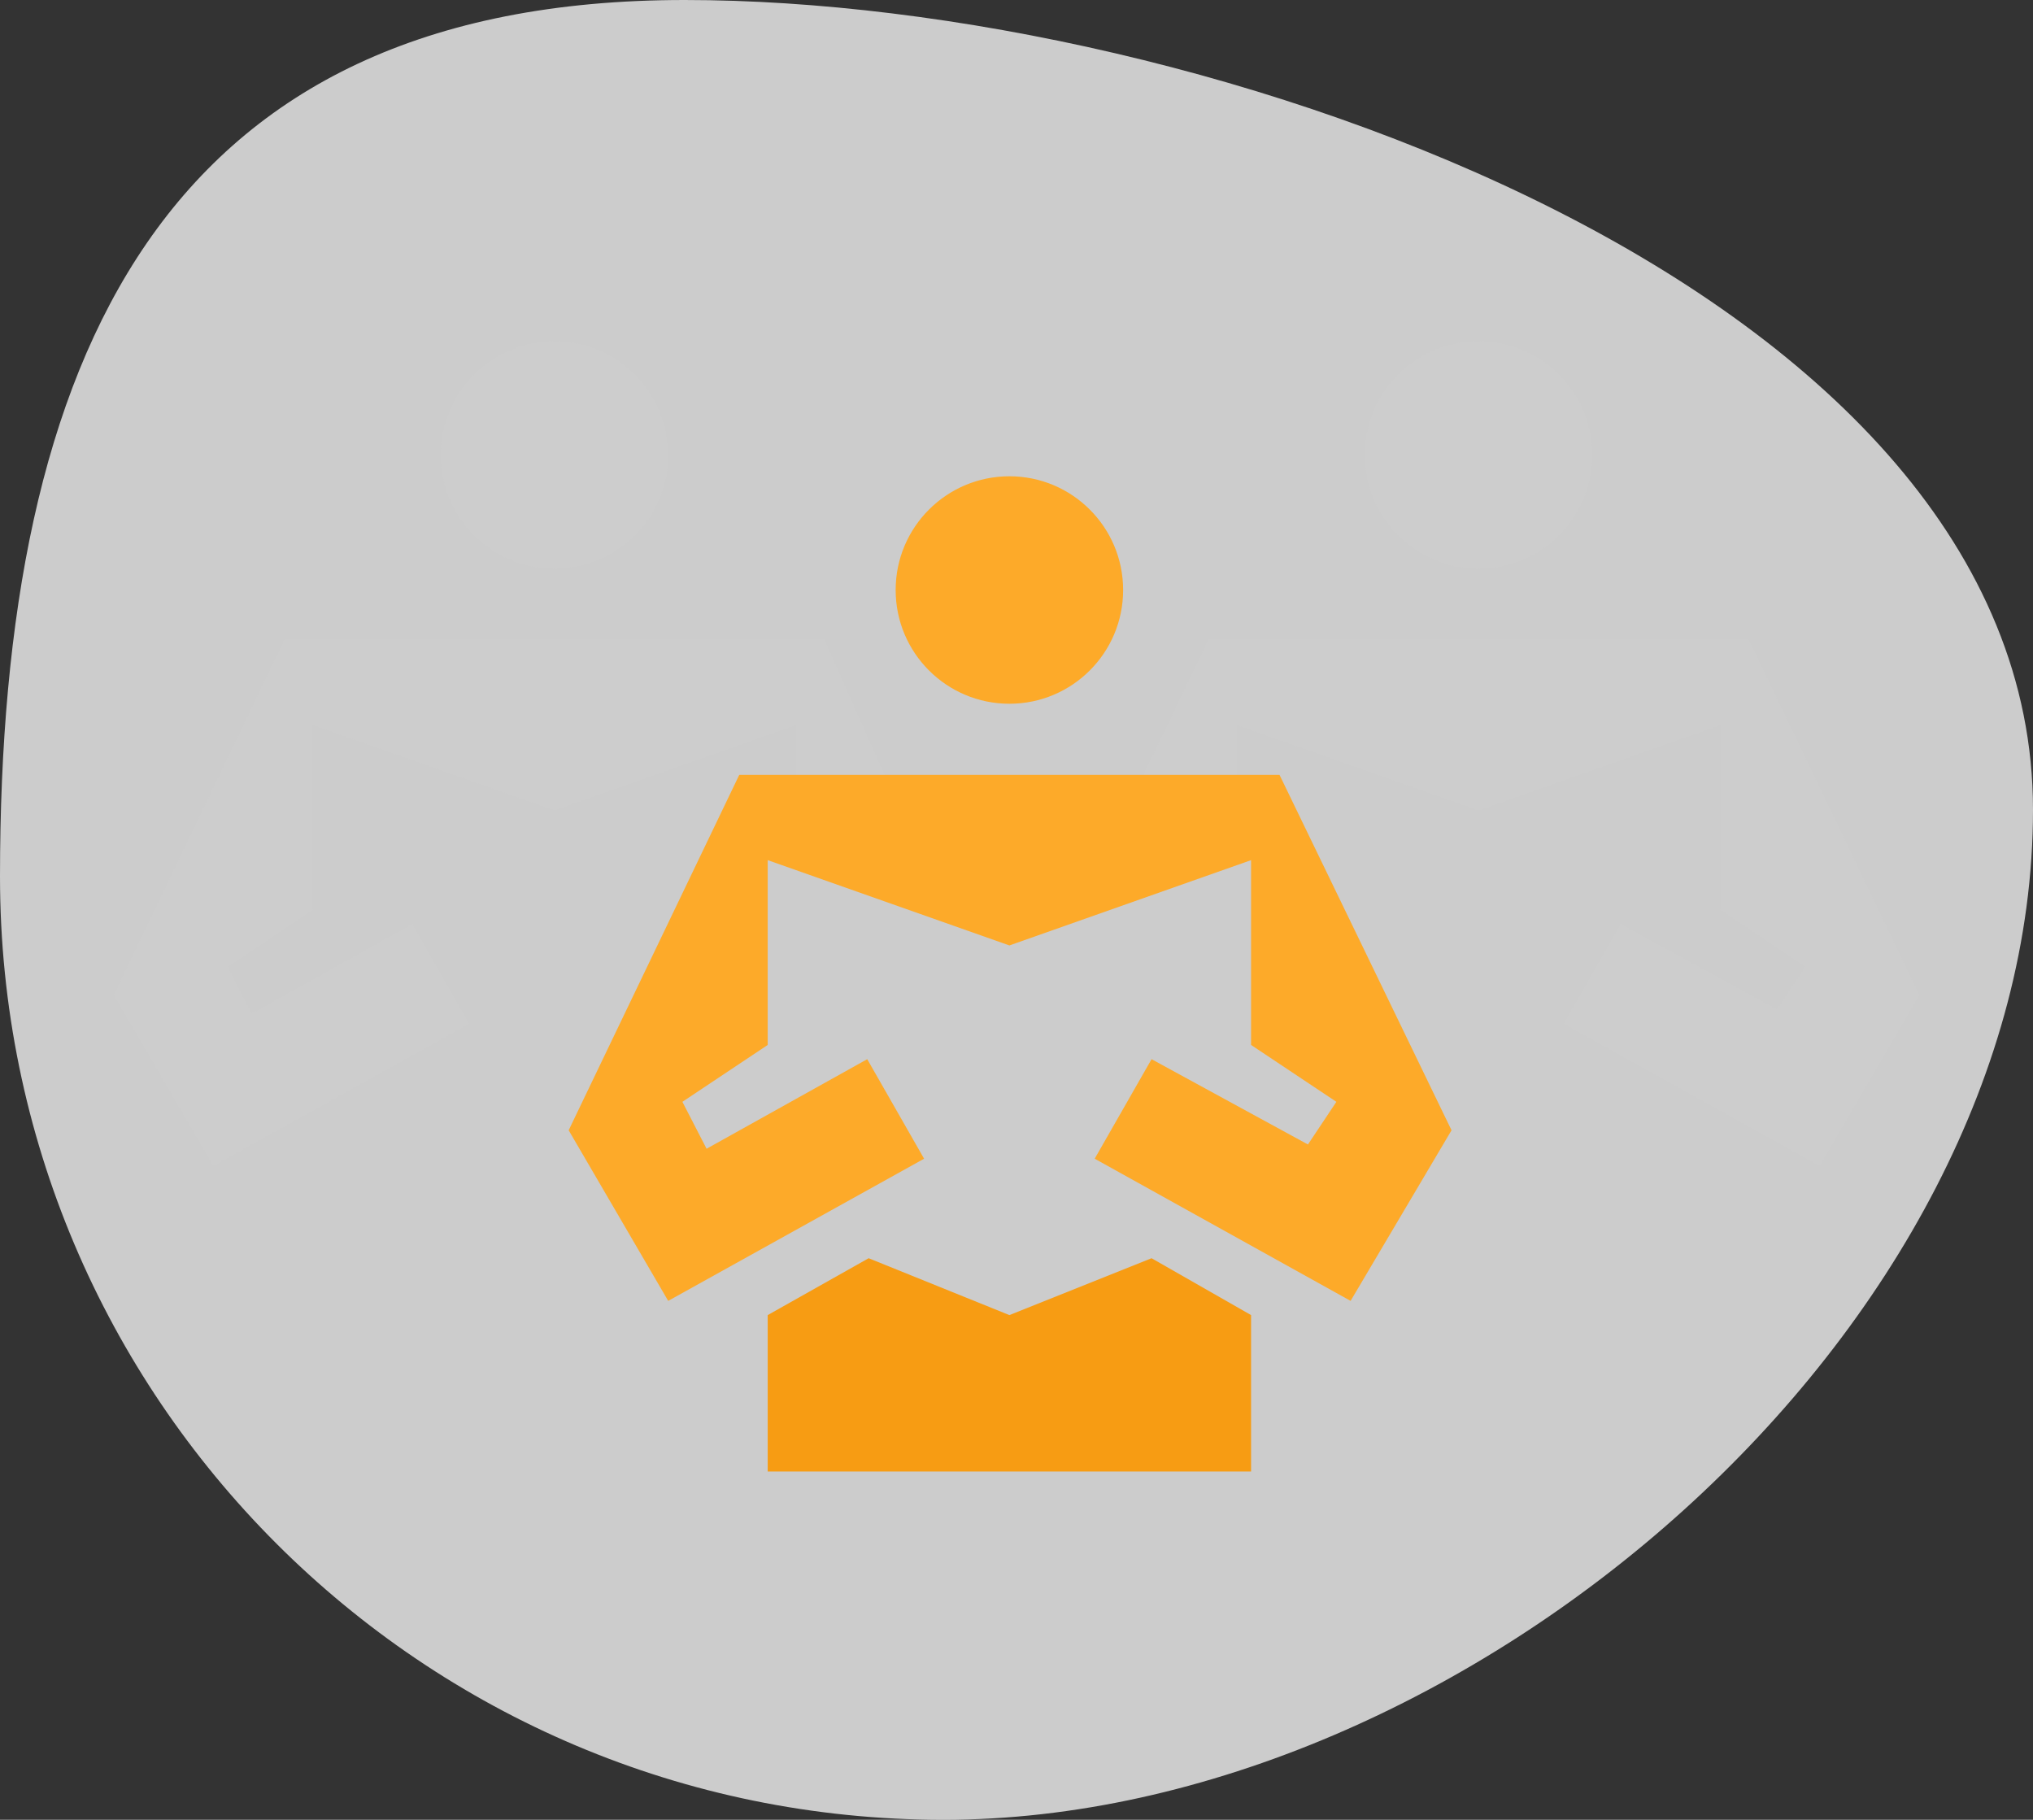
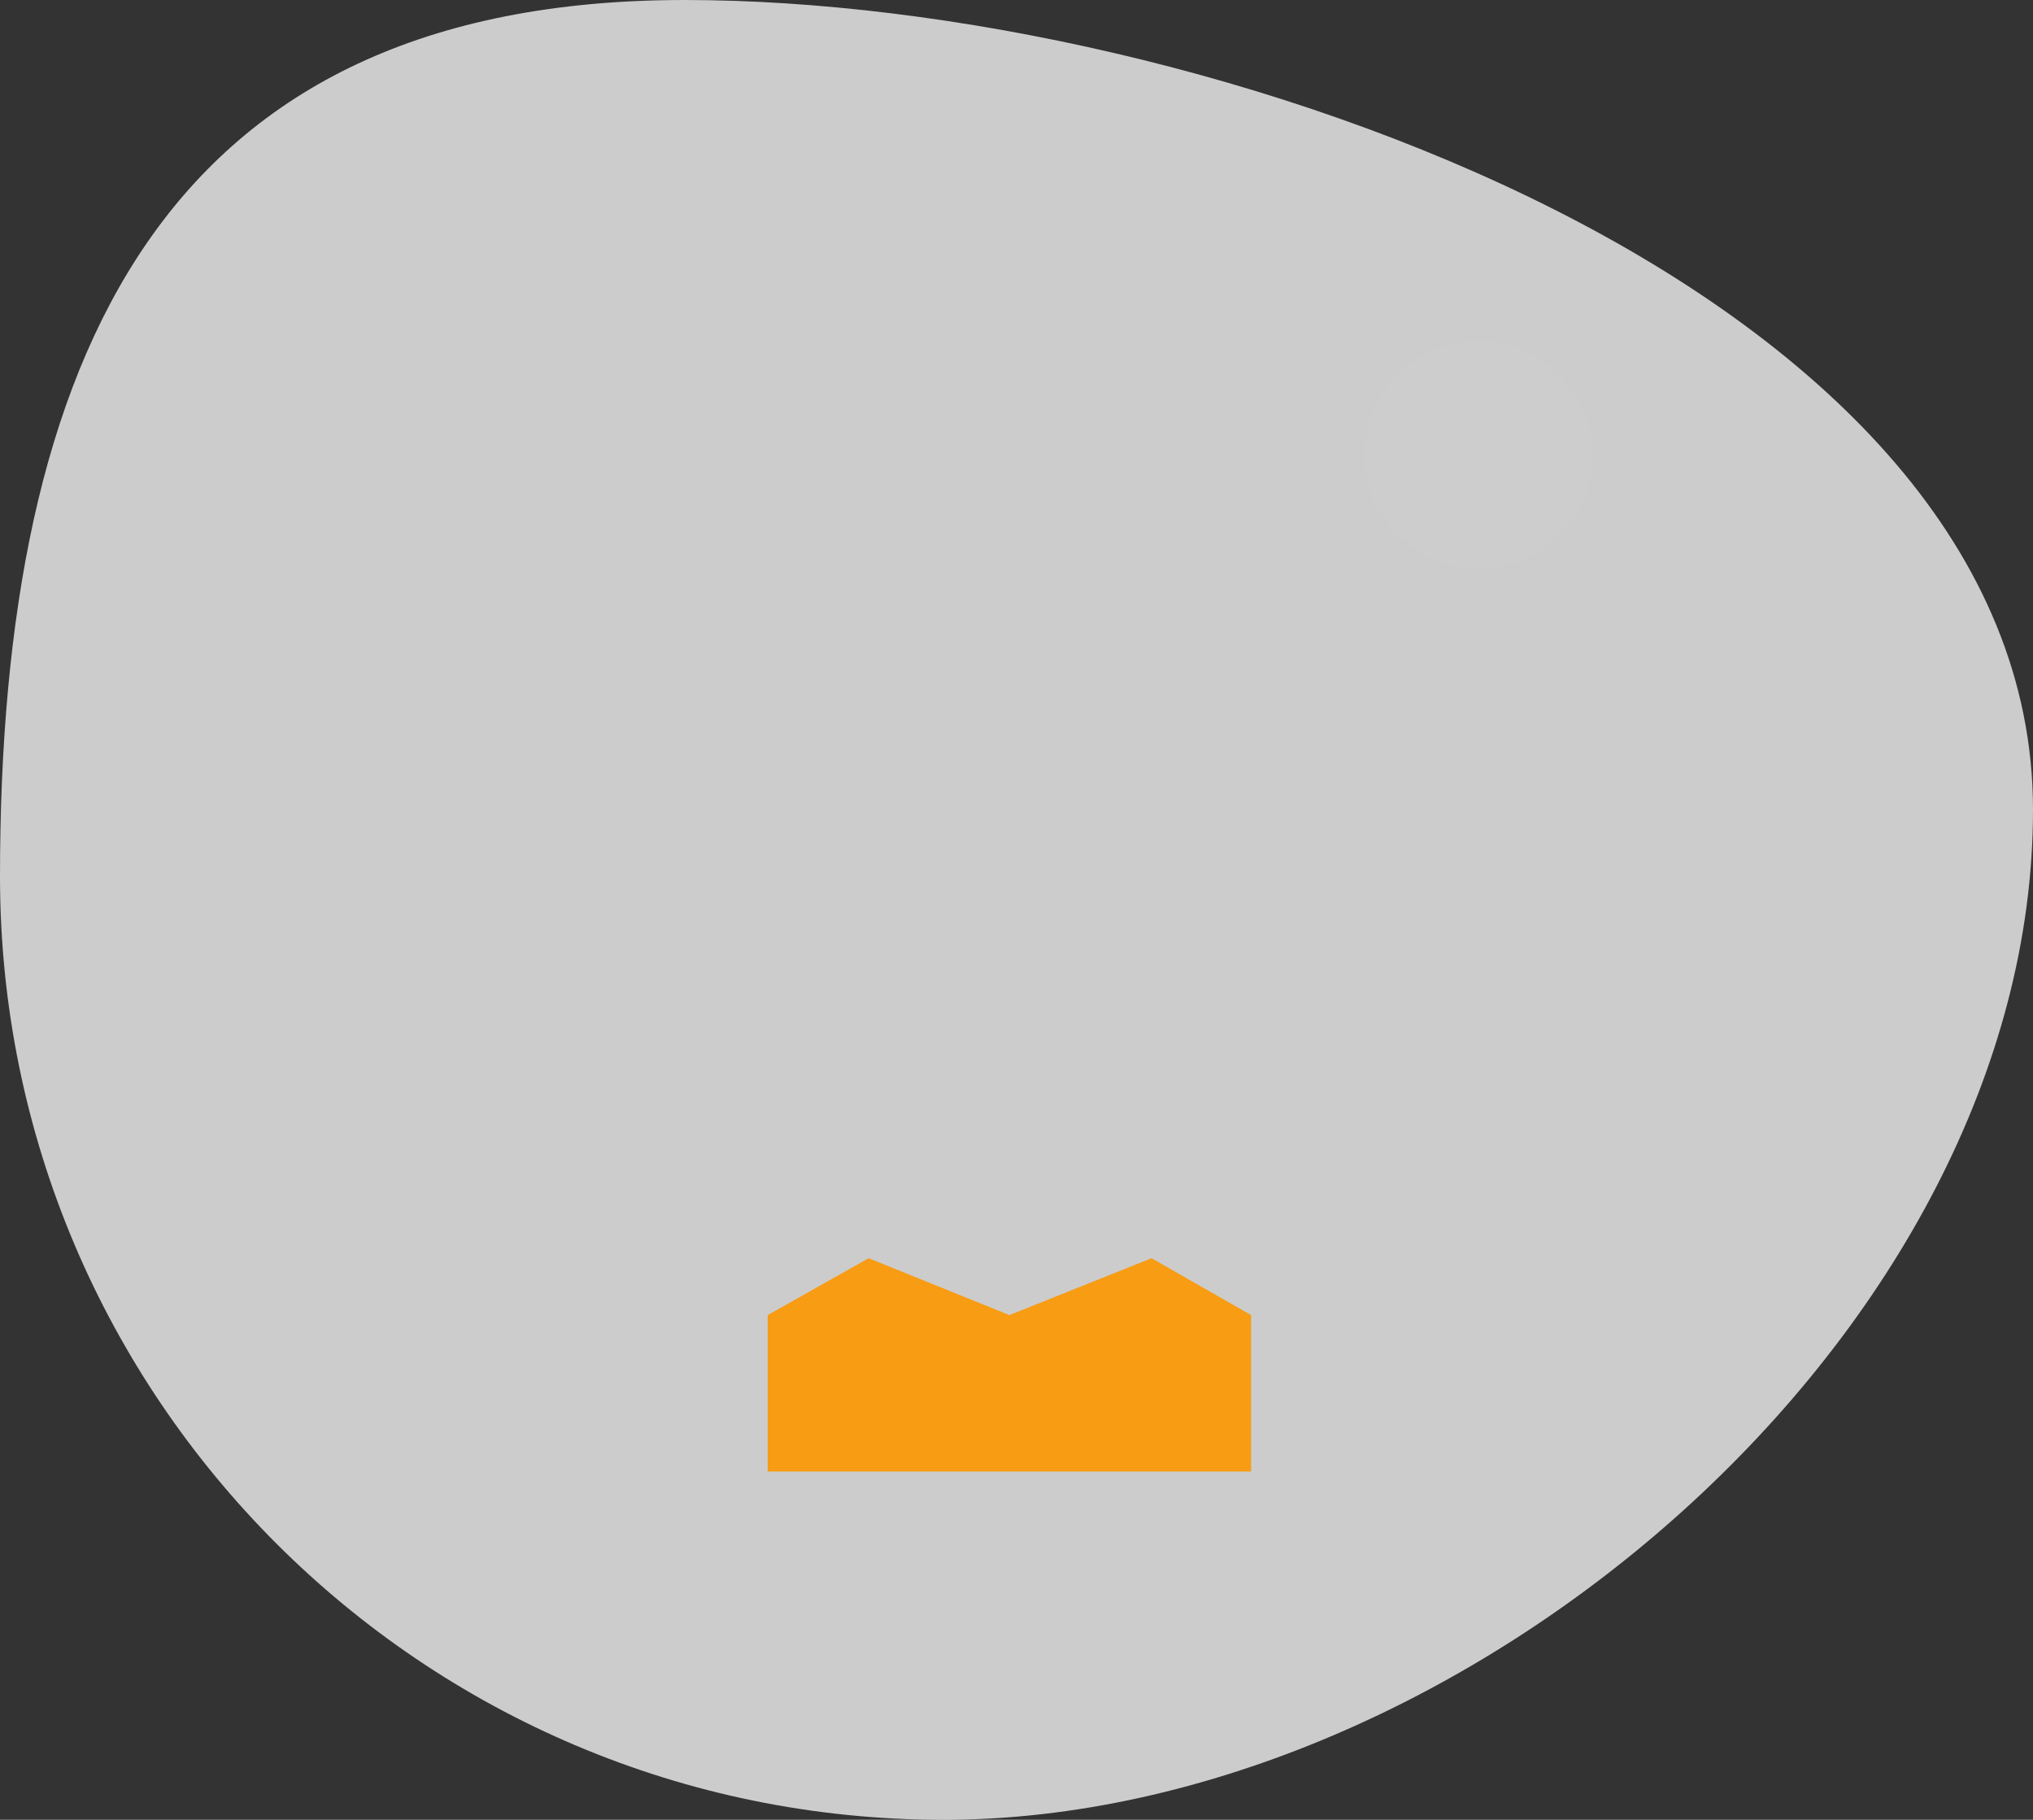
<svg xmlns="http://www.w3.org/2000/svg" width="143" height="128" viewBox="0 0 143 128" fill="none">
  <rect x="0" y="0" width="143" height="128" fill="#333333" stroke="none" />
  <path d="M143 56.954C143 93.597 103.017 128 66.365 128C29.712 128 -1.71864e-05 98.295 -1.07795e-05 61.651C-4.37255e-06 25.008 11.506 2.01182e-06 48.158 8.4203e-06C84.811 1.48288e-05 143 20.311 143 56.954Z" fill="white" fill-opacity="0.75" />
-   <path d="M39 40C43.418 40 47 36.418 47 32C47 27.582 43.418 24 39 24C34.582 24 31 27.582 31 32C31 36.418 34.582 40 39 40Z" fill="#CDCDCD" />
-   <path d="M58 45H20L8 70L15 82L33 72L29 65L17.7 71.3L16 68L22 64V51L39 57L56 51V57L66 63L58 45Z" fill="#CDCDCD" />
  <path d="M104 40C108.418 40 112 36.418 112 32C112 27.582 108.418 24 104 24C99.582 24 96 27.582 96 32C96 36.418 99.582 40 104 40Z" fill="#CDCDCD" />
-   <path d="M123 45H85L77.6 60.4L82.7 59L87 58V51L104 57L121 51V64L127 68L125 71L114 65L110 72L128 82L135 70L123 45Z" fill="#CDCDCD" />
  <path d="M71 92.5L61.1 88.5L54 92.5V103.5H88V92.5L81 88.5L71 92.5Z" fill="#F79C13" />
-   <path d="M71 49.5C75.418 49.5 79 45.918 79 41.5C79 37.082 75.418 33.5 71 33.5C66.582 33.5 63 37.082 63 41.5C63 45.918 66.582 49.5 71 49.5Z" fill="#FDAA29" />
-   <path d="M90 54.5H52L40 79.5L47 91.5L65 81.5L61 74.5L49.7 80.8L48 77.5L54 73.5V60.5L71 66.5L88 60.5V73.5L94 77.5L92 80.5L81 74.5L77 81.5L95 91.5L102.1 79.5L90 54.5Z" fill="#FDAA29" />
</svg>